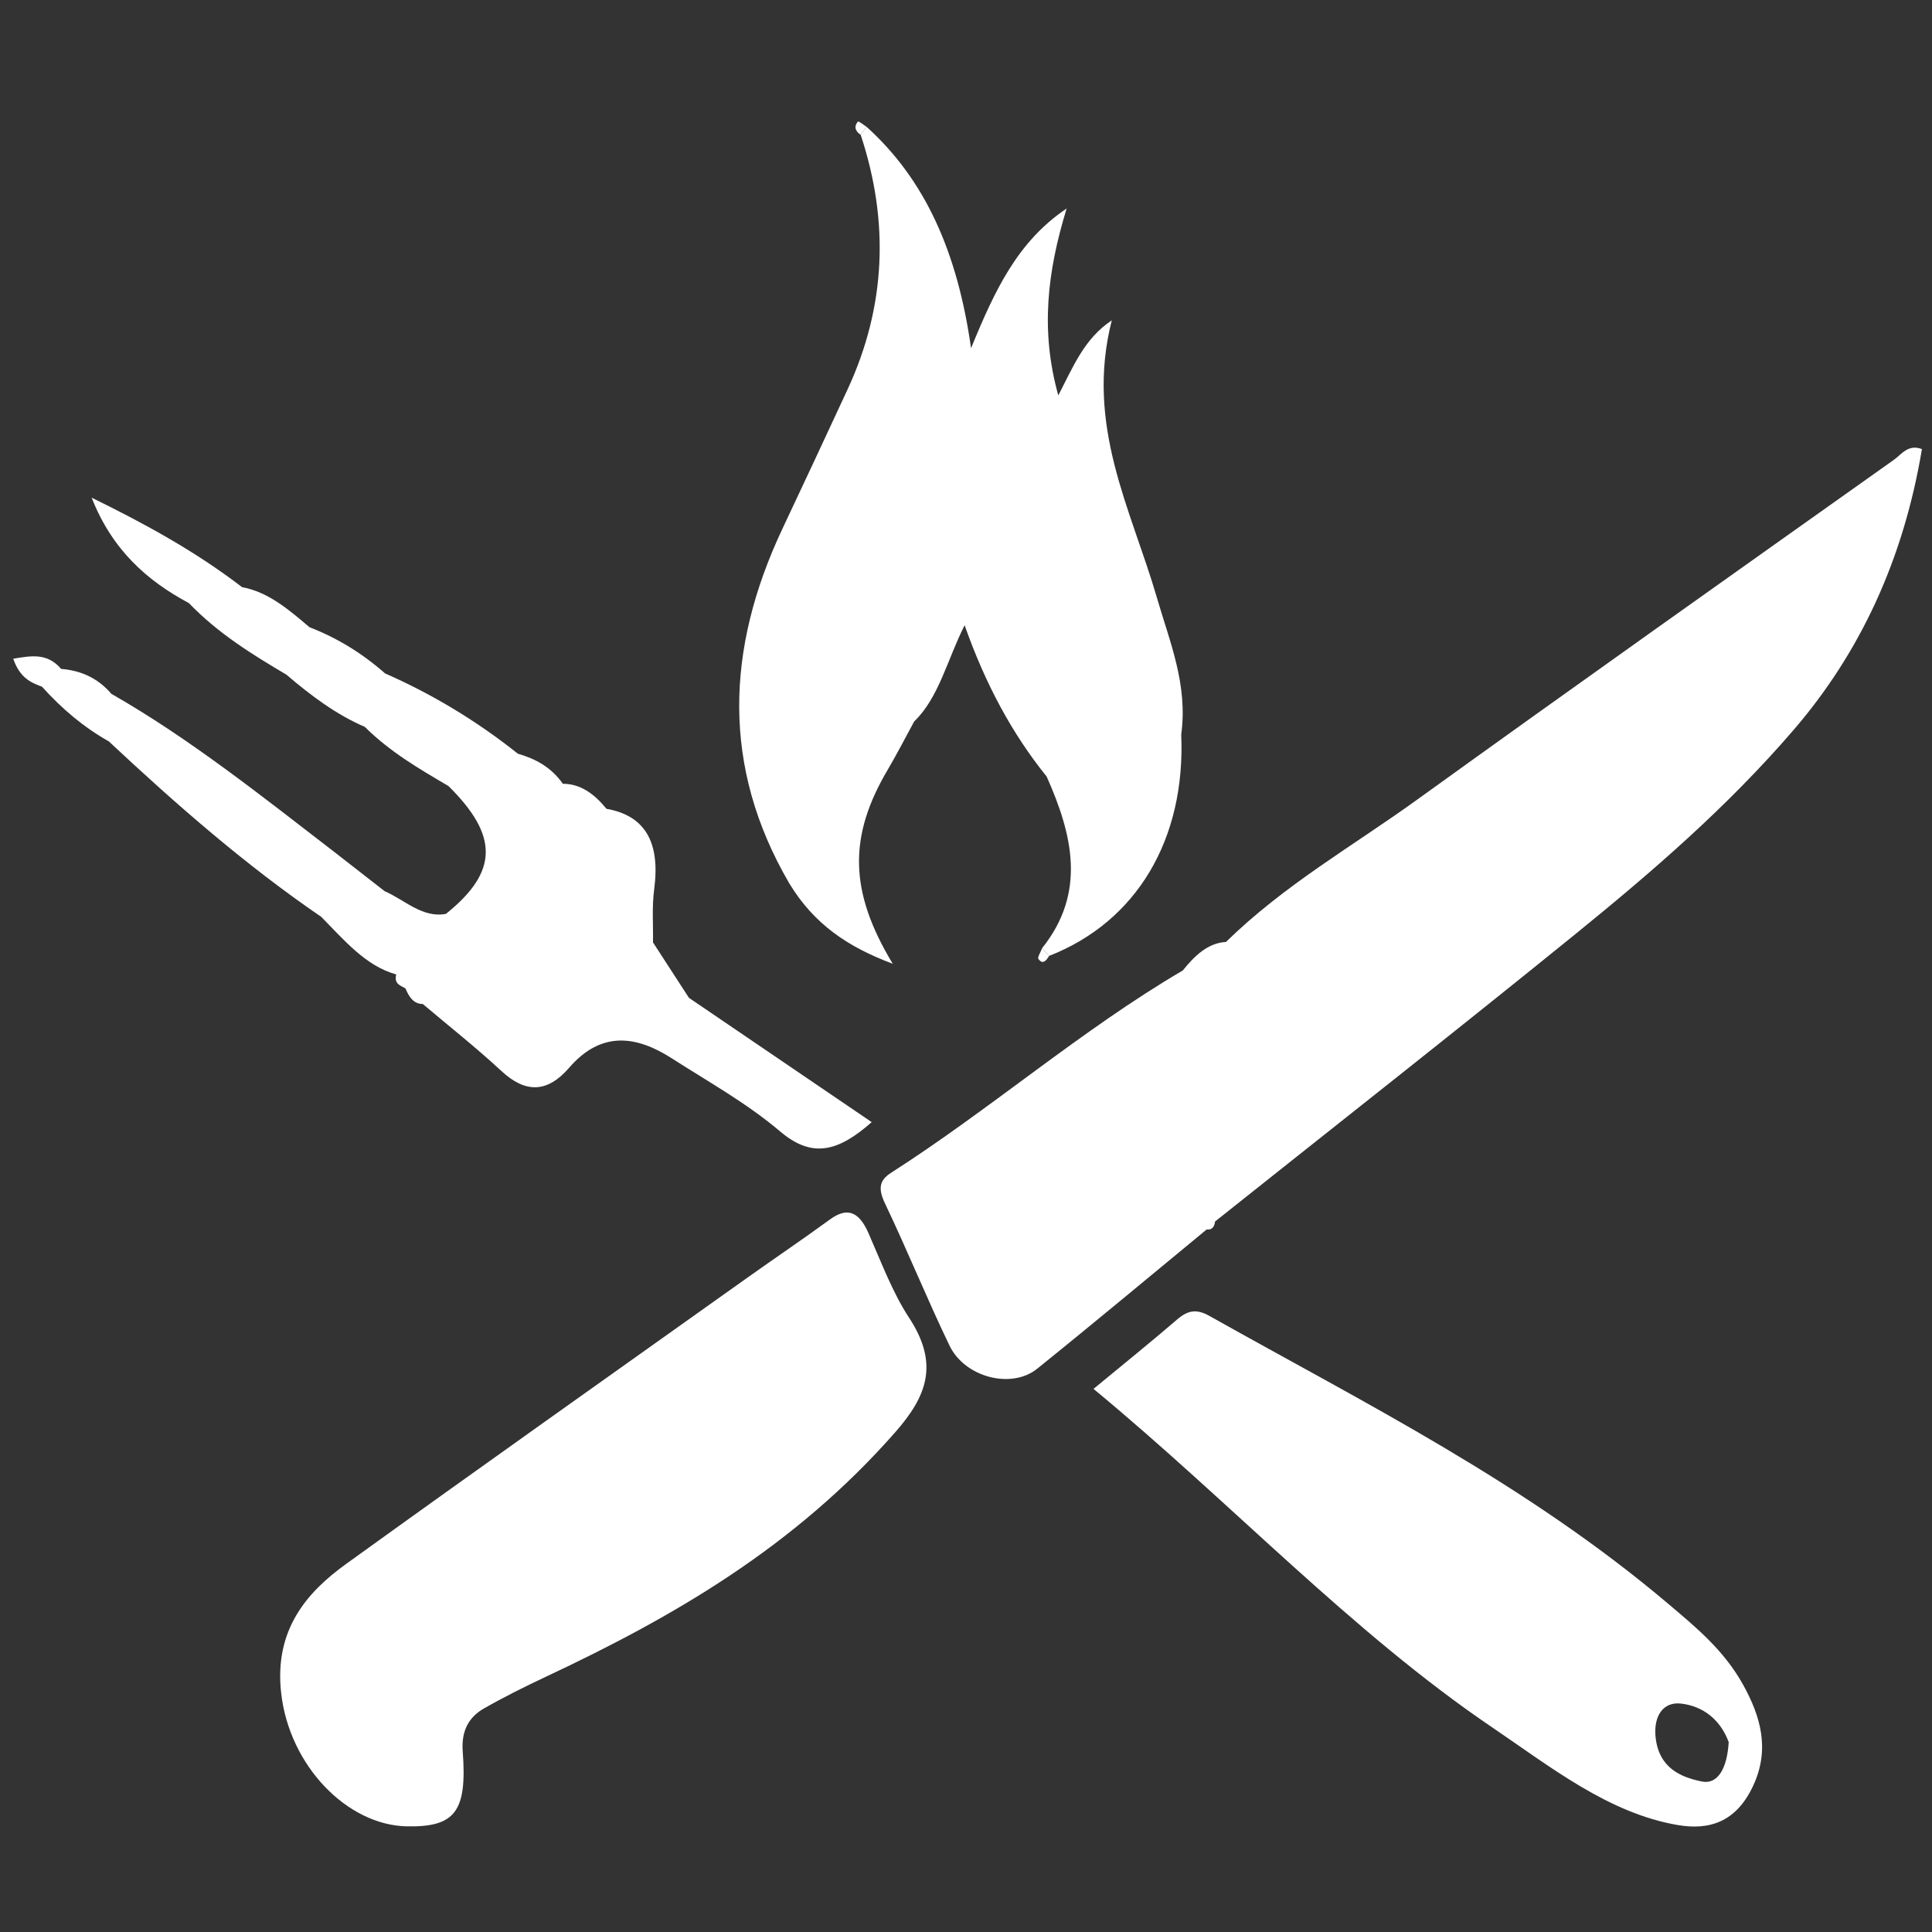
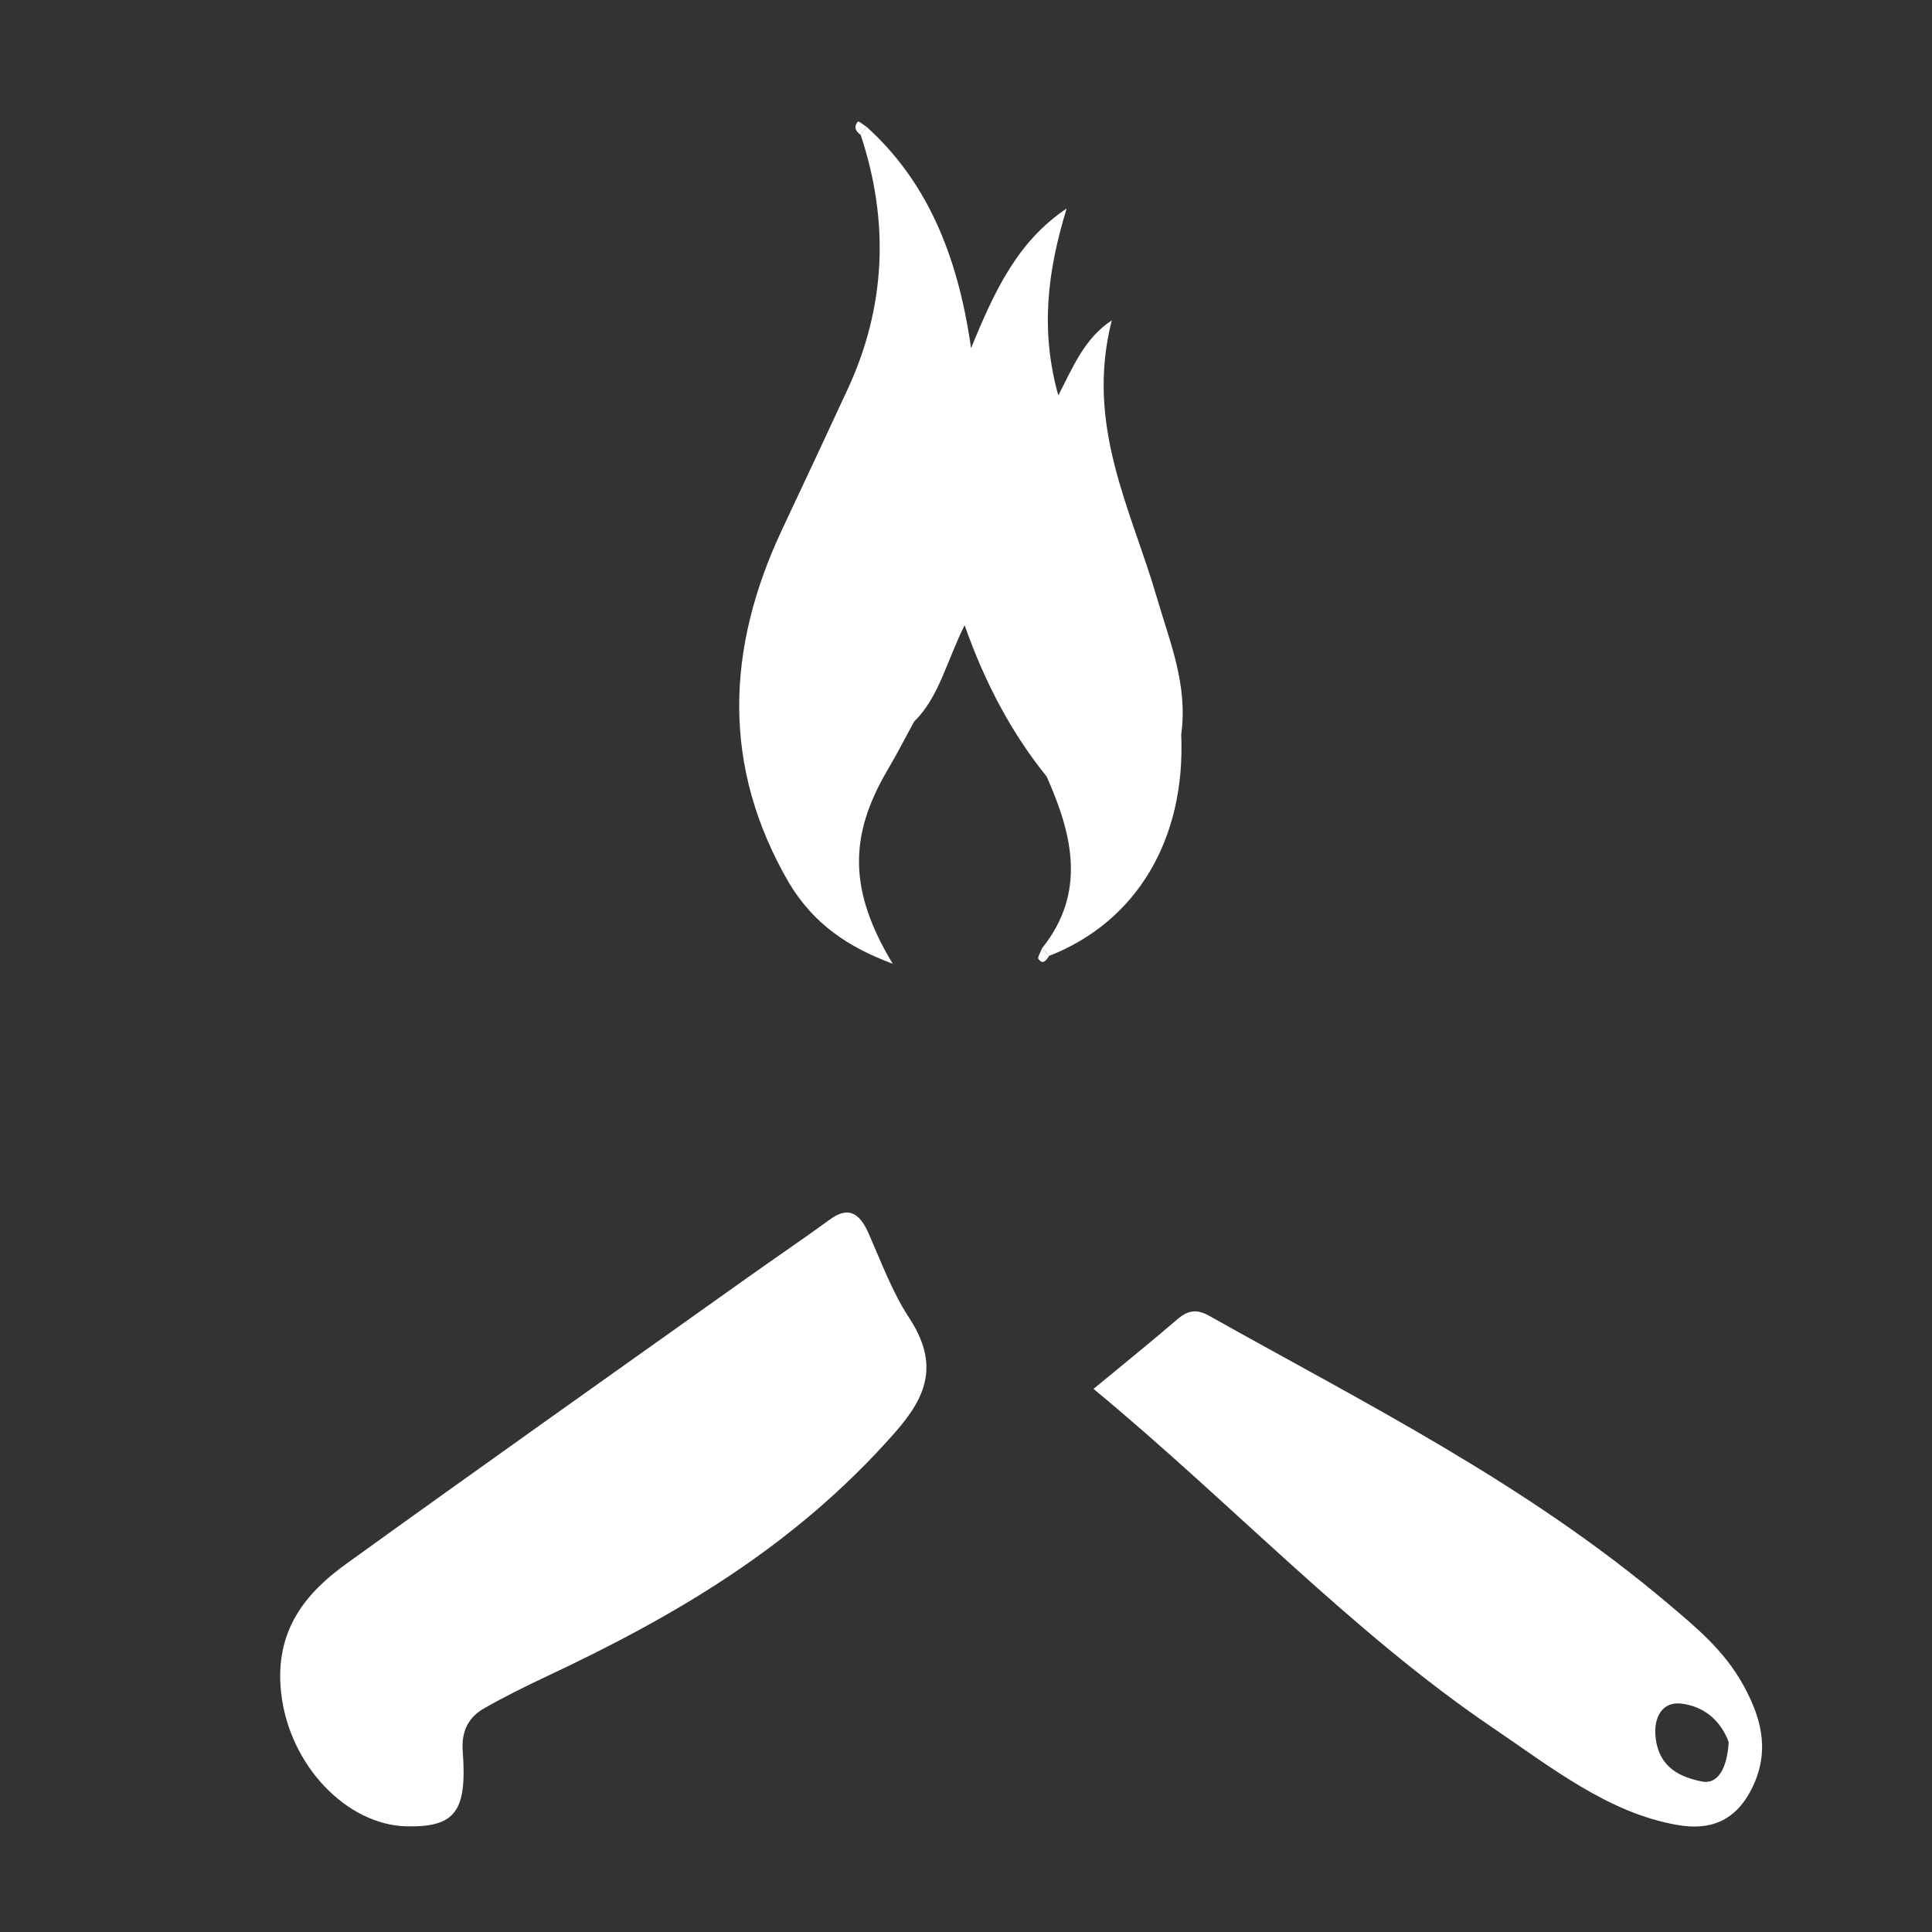
<svg xmlns="http://www.w3.org/2000/svg" version="1.1" id="Capa_1" x="0px" y="0px" viewBox="0 0 150 150" style="enable-background:new 0 0 150 150;" xml:space="preserve">
  <rect x="0" y="0" width="150" height="150" fill="#333333" stroke="none" />
  <path style="fill:#FFFFFF;" d="M31.607,141.798c-4.644-0.081-9.152-4.7-9.78-10.373c-0.544-4.903,2.001-7.806,5.047-10.003  c10.341-7.457,20.731-14.807,31.106-22.191c2.147-1.528,4.323-2.996,6.456-4.552c1.345-0.981,2.251-0.618,2.99,1.056  c0.987,2.238,1.867,4.614,3.152,6.571c2.384,3.628,1.349,6.138-1.086,8.908c-7.841,8.921-17.251,14.334-27.056,18.942  c-1.638,0.77-3.269,1.579-4.86,2.486c-1.095,0.625-1.777,1.643-1.651,3.323C36.277,140.642,35.348,141.863,31.607,141.798z" />
  <g>
    <path style="fill:#FFFFFF;" d="M89.814,46.38c-1.995-6.862-5.583-13.33-3.494-21.509c-2.124,1.403-2.996,3.589-4.153,5.83   c-1.391-4.984-0.877-9.543,0.647-14.513c-3.814,2.563-5.589,6.369-7.422,10.847c-1.053-7.468-3.57-13.097-8.123-17.199   c-0.148,0.211-0.297,0.423-0.445,0.634c2.244,6.774,1.941,13.357-1.001,19.725c-1.684,3.645-3.389,7.274-5.096,10.902   c-4.37,9.293-4.704,18.461,0.539,27.464c1.935,3.205,4.574,4.965,8.048,6.267c-3.425-5.658-3.43-9.923-0.388-15.074   c0.718-1.215,1.368-2.491,2.049-3.738c1.928-1.86,2.567-4.805,3.918-7.473c1.619,4.59,3.69,8.424,6.368,11.746   c2.019,4.528,3.096,9.018-0.352,13.326c0.179,0.201,0.359,0.402,0.538,0.603c6.795-2.651,10.612-9.046,10.263-17.194   C92.238,53.159,90.824,49.856,89.814,46.38z" />
    <path style="fill:#FFFFFF;" d="M66.603,9.446c-0.356,0.427-0.146,0.774,0.221,1.025c0.148-0.211,0.297-0.423,0.445-0.634   C67.039,9.697,66.664,9.373,66.603,9.446z" />
  </g>
-   <path style="fill:#FFFFFF;" d="M53.489,77.471c-0.93-1.434-1.86-2.868-2.79-4.302c0.022-1.372-0.089-2.771,0.09-4.112  c0.494-3.704-0.732-5.738-3.704-6.262c-0.937-1.154-2.012-1.944-3.385-1.942c-0.926-1.32-2.158-1.947-3.494-2.336  c-3.238-2.58-6.683-4.638-10.311-6.235c-0.136,0.644-0.152,1.357-0.251,2.022c0.099-0.665,0.115-1.378,0.251-2.022  c-1.798-1.587-3.758-2.769-5.866-3.584c-1.611-1.373-3.223-2.746-5.23-3.108c-3.68-2.824-7.627-4.963-11.682-6.95  c1.594,4.071,4.331,6.465,7.549,8.185c2.277,2.366,4.915,3.983,7.573,5.557c1.905,1.631,3.879,3.104,6.083,4.051  c1.969,1.957,4.238,3.266,6.498,4.596c3.919,3.874,3.863,6.666-0.198,9.925c-1.818,0.343-3.203-1.086-4.77-1.771  c-1.285-1.002-2.57-2.003-3.855-3.005c-5.664-4.362-11.275-8.839-17.353-12.312c-1.092-1.277-2.427-1.811-3.896-1.933  c-1.087-1.26-2.304-1.024-3.721-0.791c0.525,1.507,1.374,1.85,2.235,2.174c1.557,1.733,3.273,3.17,5.185,4.243  c5.28,4.942,10.683,9.657,16.493,13.623c0.526-0.94,0.249-2.138,0.312-3.226c-0.063,1.088,0.214,2.286-0.312,3.226  c1.782,1.807,3.459,3.825,5.824,4.472c-0.19,0.765,0.347,0.852,0.72,1.091c0.278,0.688,0.656,1.206,1.341,1.205  c2.039,1.726,4.129,3.37,6.104,5.203c1.871,1.736,3.564,1.705,5.258-0.253c2.509-2.898,5.233-2.492,7.998-0.715  c2.829,1.818,5.775,3.446,8.388,5.662c2.492,2.114,4.507,1.565,7.106-0.725C62.789,83.797,58.139,80.634,53.489,77.471z" />
  <path style="fill:#FFFFFF;" d="M81.446,74.22c-0.229,0.394-0.513,0.698-0.834,0.212c-0.068-0.103,0.191-0.534,0.298-0.814  C81.088,73.818,81.267,74.019,81.446,74.22z" />
  <path style="fill:#FFFFFF;" d="M135.335,130.805c-1.488-2.687-3.666-4.469-5.8-6.274c-11.082-9.38-23.49-15.538-35.628-22.359  c-1.018-0.572-1.686-0.441-2.523,0.279c-2.019,1.739-4.084,3.398-6.484,5.382c10.624,8.778,20.033,18.877,30.944,26.274  c4.594,3.114,9.06,6.676,14.418,7.589c2.424,0.413,4.537-0.203,5.863-3.071C137.447,135.768,136.666,133.207,135.335,130.805z   M132.128,138.315c-1.555-0.319-3.33-0.995-3.589-3.44c-0.169-1.597,0.558-2.78,1.989-2.608c1.712,0.205,3.042,1.246,3.688,2.989  C134.102,137.258,133.384,138.573,132.128,138.315z" />
-   <path style="fill:#FFFFFF;" d="M147.058,35.688c-12.366,8.776-24.739,17.535-37.056,26.415c-4.979,3.59-10.26,6.576-14.818,11.029  c-1.403,0.082-2.419,1.056-3.354,2.216c-7.841,4.595-14.955,10.786-22.648,15.707c-0.923,0.591-1.02,1.232-0.457,2.412  c1.73,3.623,3.254,7.396,4.997,11.009c1.193,2.472,4.81,3.395,6.798,1.795c4.417-3.554,8.782-7.206,13.168-10.817  c0.376,0.048,0.591-0.159,0.649-0.618c9.295-7.401,18.629-14.73,27.871-22.229c5.966-4.841,11.836-9.877,17.054-15.943  c5.151-5.989,8.522-13.208,9.956-21.798C148.144,34.462,147.638,35.277,147.058,35.688z M80.297,95.251  c0.025-0.303-0.056-0.715-0.286-1.282l0,0C80.242,94.536,80.322,94.947,80.297,95.251z M80.289,95.297  c-0.016,0.129-0.05,0.241-0.103,0.333c-0.06,0.104-0.14,0.186-0.236,0.254c0.096-0.068,0.176-0.15,0.236-0.254  C80.239,95.539,80.273,95.427,80.289,95.297z M79.796,95.976c-0.11,0.054-0.231,0.096-0.36,0.132  C79.565,96.072,79.687,96.03,79.796,95.976z" />
</svg>